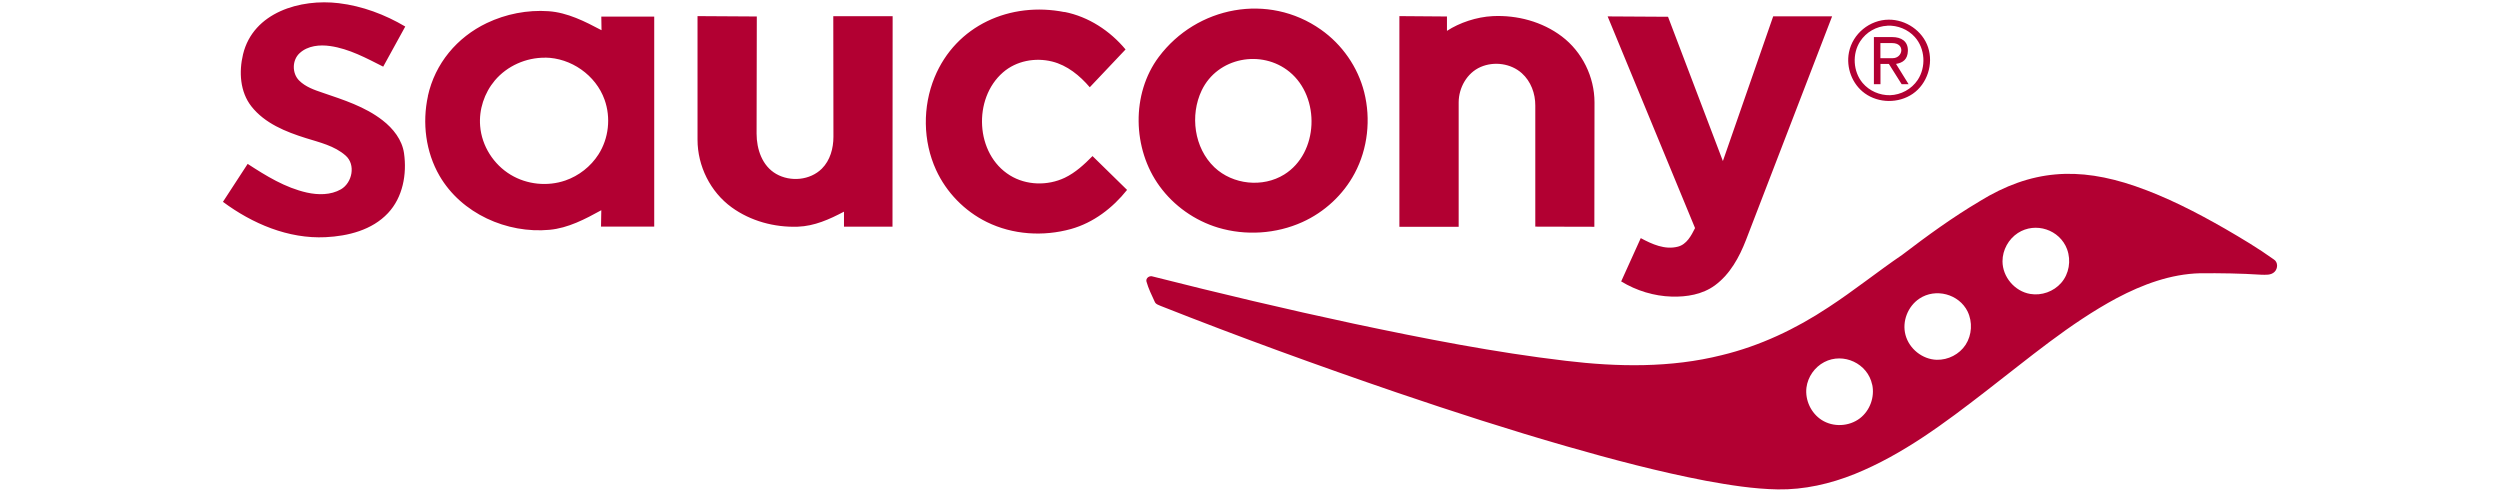
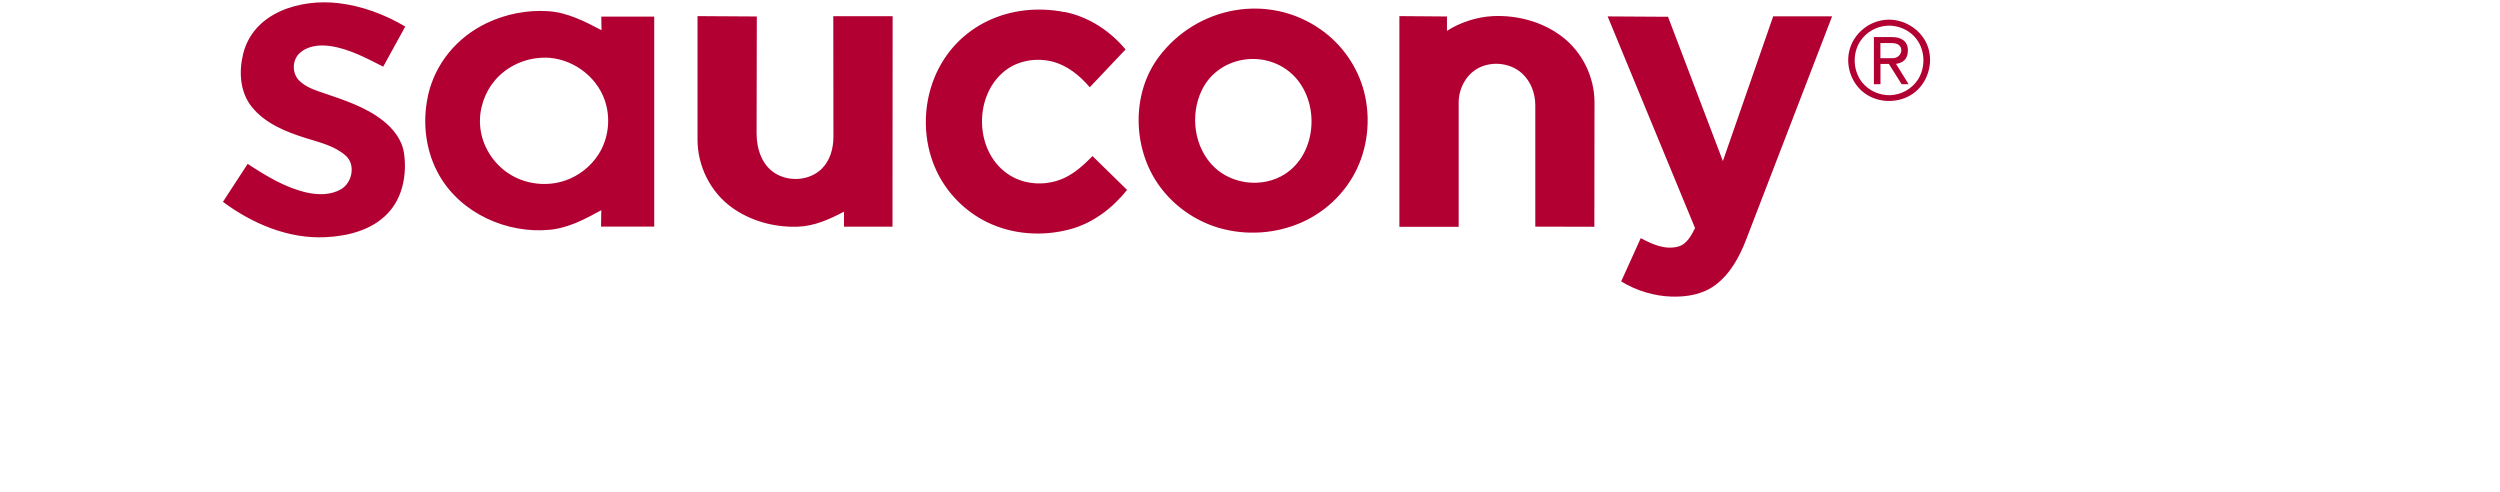
<svg xmlns="http://www.w3.org/2000/svg" id="Livello_1" data-name="Livello 1" viewBox="0 0 345.83 68.03">
  <defs>
    <style>
      .cls-1 {
        fill: #b20032;
      }
    </style>
  </defs>
  <path class="cls-1" d="m178.38,9.94c4.3,3.52,4.04,11.24-.73,14.2-2.96,1.84-7.11,1.42-9.66-1-2.81-2.68-3.4-7.19-1.76-10.63,2.19-4.59,8.3-5.72,12.15-2.57h0Zm-18.08-2.07c-3.82,5.1-3.66,12.72.11,17.89,1.98,2.72,4.87,4.76,8.09,5.73,3.8,1.14,8.02.87,11.64-.76,3.07-1.38,5.68-3.79,7.26-6.77,1.81-3.4,2.25-7.48,1.31-11.21-.88-3.48-3.05-6.59-5.98-8.65-7.28-5.14-17.18-3.23-22.43,3.77h0Zm-84.9.1c3.58.03,7.02,2.42,8.23,5.82.89,2.48.58,5.35-.84,7.57-1.07,1.67-2.71,2.96-4.59,3.61-2.47.85-5.31.56-7.55-.79-2.37-1.42-4.01-3.99-4.23-6.74-.19-2.27.57-4.57,2.03-6.31,1.71-2.02,4.32-3.17,6.95-3.15h0Zm-16.2,5.31c-.81,3.7-.32,7.73,1.6,11.04,3.03,5.22,9.32,8.02,15.22,7.47,2.58-.24,4.92-1.48,7.16-2.71l-.04,2.27h7.36V2.3s-7.32,0-7.32,0l.03,1.88c-2.29-1.21-4.71-2.45-7.34-2.63-2.91-.2-5.89.38-8.53,1.64-4.12,1.97-7.16,5.59-8.15,10.09h0ZM46.86.44c3.26.39,6.39,1.57,9.2,3.23l-3.05,5.55c-2.34-1.18-4.7-2.47-7.33-2.85-1.45-.21-3.1-.06-4.23.98-1.06.97-1.07,2.79-.07,3.79.88.88,2.1,1.3,3.26,1.69,2.87.98,5.85,1.92,8.28,3.81,1.46,1.13,2.71,2.7,2.97,4.56.41,2.89-.16,6.09-2.22,8.28-2.2,2.35-5.52,3.18-8.64,3.33-5.15.25-10.12-1.87-14.19-4.89l3.42-5.25c2.55,1.66,5.2,3.3,8.2,3.97,1.54.34,3.28.36,4.7-.45,1.57-.91,2.08-3.41.65-4.67-1.54-1.36-3.6-1.82-5.51-2.42-2.77-.87-5.67-2.03-7.52-4.38-1.59-2.02-1.74-4.79-1.16-7.21C35.03,1.69,41.56-.2,46.86.44h0Zm100.39,1.21c3.33.66,6.29,2.6,8.45,5.19l-4.95,5.23c-1.38-1.61-3.11-3.04-5.21-3.56-2.34-.58-4.95-.1-6.79,1.5-4.19,3.63-3.84,11.3.96,14.25,2.25,1.39,5.2,1.46,7.58.33,1.48-.71,2.7-1.84,3.84-3l4.78,4.68c-1.99,2.5-4.65,4.54-7.76,5.41-3.83,1.06-8.06.8-11.65-.97-3.07-1.51-5.59-4.1-7.01-7.2-1.83-3.99-1.88-8.75-.21-12.81,2.97-7.21,10.49-10.51,17.97-9.03h0Zm-50.75.58l8.19.05-.03,16.2c0,2.16.77,4.47,2.71,5.58,1.97,1.13,4.69.89,6.32-.73,1.15-1.15,1.6-2.81,1.6-4.41l-.02-16.68h8.21s-.02,29.12-.02,29.12h-6.71v-2.08c-2.01,1.06-4.09,2-6.39,2.08-3.22.11-6.52-.77-9.15-2.68-2.95-2.14-4.72-5.72-4.72-9.35V2.24h0Zm97.07,0l6.59.05v1.99c1.73-1.13,4.1-1.93,6.34-2.04,3.37-.16,6.84.76,9.55,2.81,2.82,2.13,4.52,5.6,4.52,9.12l-.02,17.21-8.17-.02V14.6c.01-1.66-.61-3.35-1.86-4.47-1.52-1.36-3.83-1.67-5.69-.87-1.9.82-3.04,2.87-3.05,4.89v17.22s-8.2,0-8.2,0V2.24h-.01Zm62.2,5.01c-.42,2.11.44,4.41,2.19,5.67,1.93,1.39,4.67,1.41,6.63.07,2.02-1.39,2.89-4.13,2.12-6.45-.77-2.29-3.08-3.83-5.45-3.81-2.61.02-4.98,1.93-5.49,4.52h0Zm5.32-3.69c1.41-.06,2.84.51,3.79,1.57,1.44,1.61,1.58,4.16.39,5.95-.84,1.26-2.31,2.06-3.82,2.1-1.43.03-2.86-.59-3.79-1.69-1.33-1.59-1.46-4.03-.34-5.76.83-1.28,2.25-2.09,3.77-2.16h0Zm-1.87,1.58v6.52h.91v-2.81h1.16l1.77,2.81h.96l-1.74-2.81c.94-.15,1.61-.62,1.64-1.8.04-1.35-.94-1.91-2.15-1.91h-2.54Zm.91.83h1.61c1.86,0,1.51,2.09.07,2.09h-1.69s0-2.09,0-2.09h0Zm-37.75-3.69l8.36.05,7.59,19.96,6.96-20.02h8.15s-11.91,30.93-11.91,30.93c-.92,2.38-2.21,4.75-4.31,6.29-1.71,1.25-3.88,1.61-5.96,1.55-2.47-.07-4.89-.82-7-2.1l2.71-5.99c1.56.84,3.34,1.65,5.14,1.18,1.21-.31,1.85-1.53,2.37-2.57l-12.1-29.3h0Z" />
-   <path class="cls-1" d="m273.84,27.85c-3.74,2.21-7.25,4.77-10.7,7.4-3.45,2.35-6.71,4.98-10.21,7.26-4.51,2.99-9.48,5.35-14.76,6.62-7.05,1.77-14.41,1.64-21.58.78-9.85-1.16-19.6-3.08-29.3-5.13-9.31-1.99-18.58-4.19-27.82-6.53-.44-.17-1,.2-.88.69.27.97.72,1.88,1.14,2.79.14.37.56.46.88.61,10.78,4.26,21.67,8.22,32.64,11.97,7.76,2.64,15.56,5.16,23.43,7.42,6.37,1.83,12.79,3.53,19.31,4.78,3.28.6,6.59,1.13,9.93,1.19,3.65.06,7.27-.77,10.65-2.13,6.67-2.7,12.47-7.07,18.12-11.44,5.88-4.52,11.58-9.38,18.14-12.9,3.56-1.88,7.45-3.33,11.52-3.43,2.8-.02,5.61.02,8.41.2.63.01,1.38.1,1.88-.39.48-.47.5-1.36-.11-1.73-2.16-1.55-4.45-2.91-6.74-4.24-3.98-2.28-8.08-4.39-12.42-5.89-7.9-2.71-14.37-2.31-21.54,2.1h0Zm12.11,6.65c.57,1.55.27,3.39-.82,4.63-1.04,1.2-2.71,1.8-4.29,1.53-2.14-.36-3.83-2.35-3.83-4.52,0-1.57.84-3.07,2.13-3.91,2.43-1.57,5.79-.48,6.81,2.26h0Zm-13.77,8.59c.71,1.45.6,3.25-.27,4.6-.86,1.32-2.42,2.12-4,2.08-1.99-.06-3.81-1.52-4.32-3.44-.5-1.88.33-3.96,1.92-5.02,2.24-1.5,5.48-.65,6.68,1.79h0Zm-13.19,10.12c.36,1.71-.31,3.58-1.7,4.65-1.5,1.15-3.69,1.26-5.29.24-1.47-.94-2.32-2.74-2.11-4.48.19-1.49,1.14-2.84,2.46-3.53,2.64-1.38,6.02.18,6.63,3.12h0Z" />
</svg>